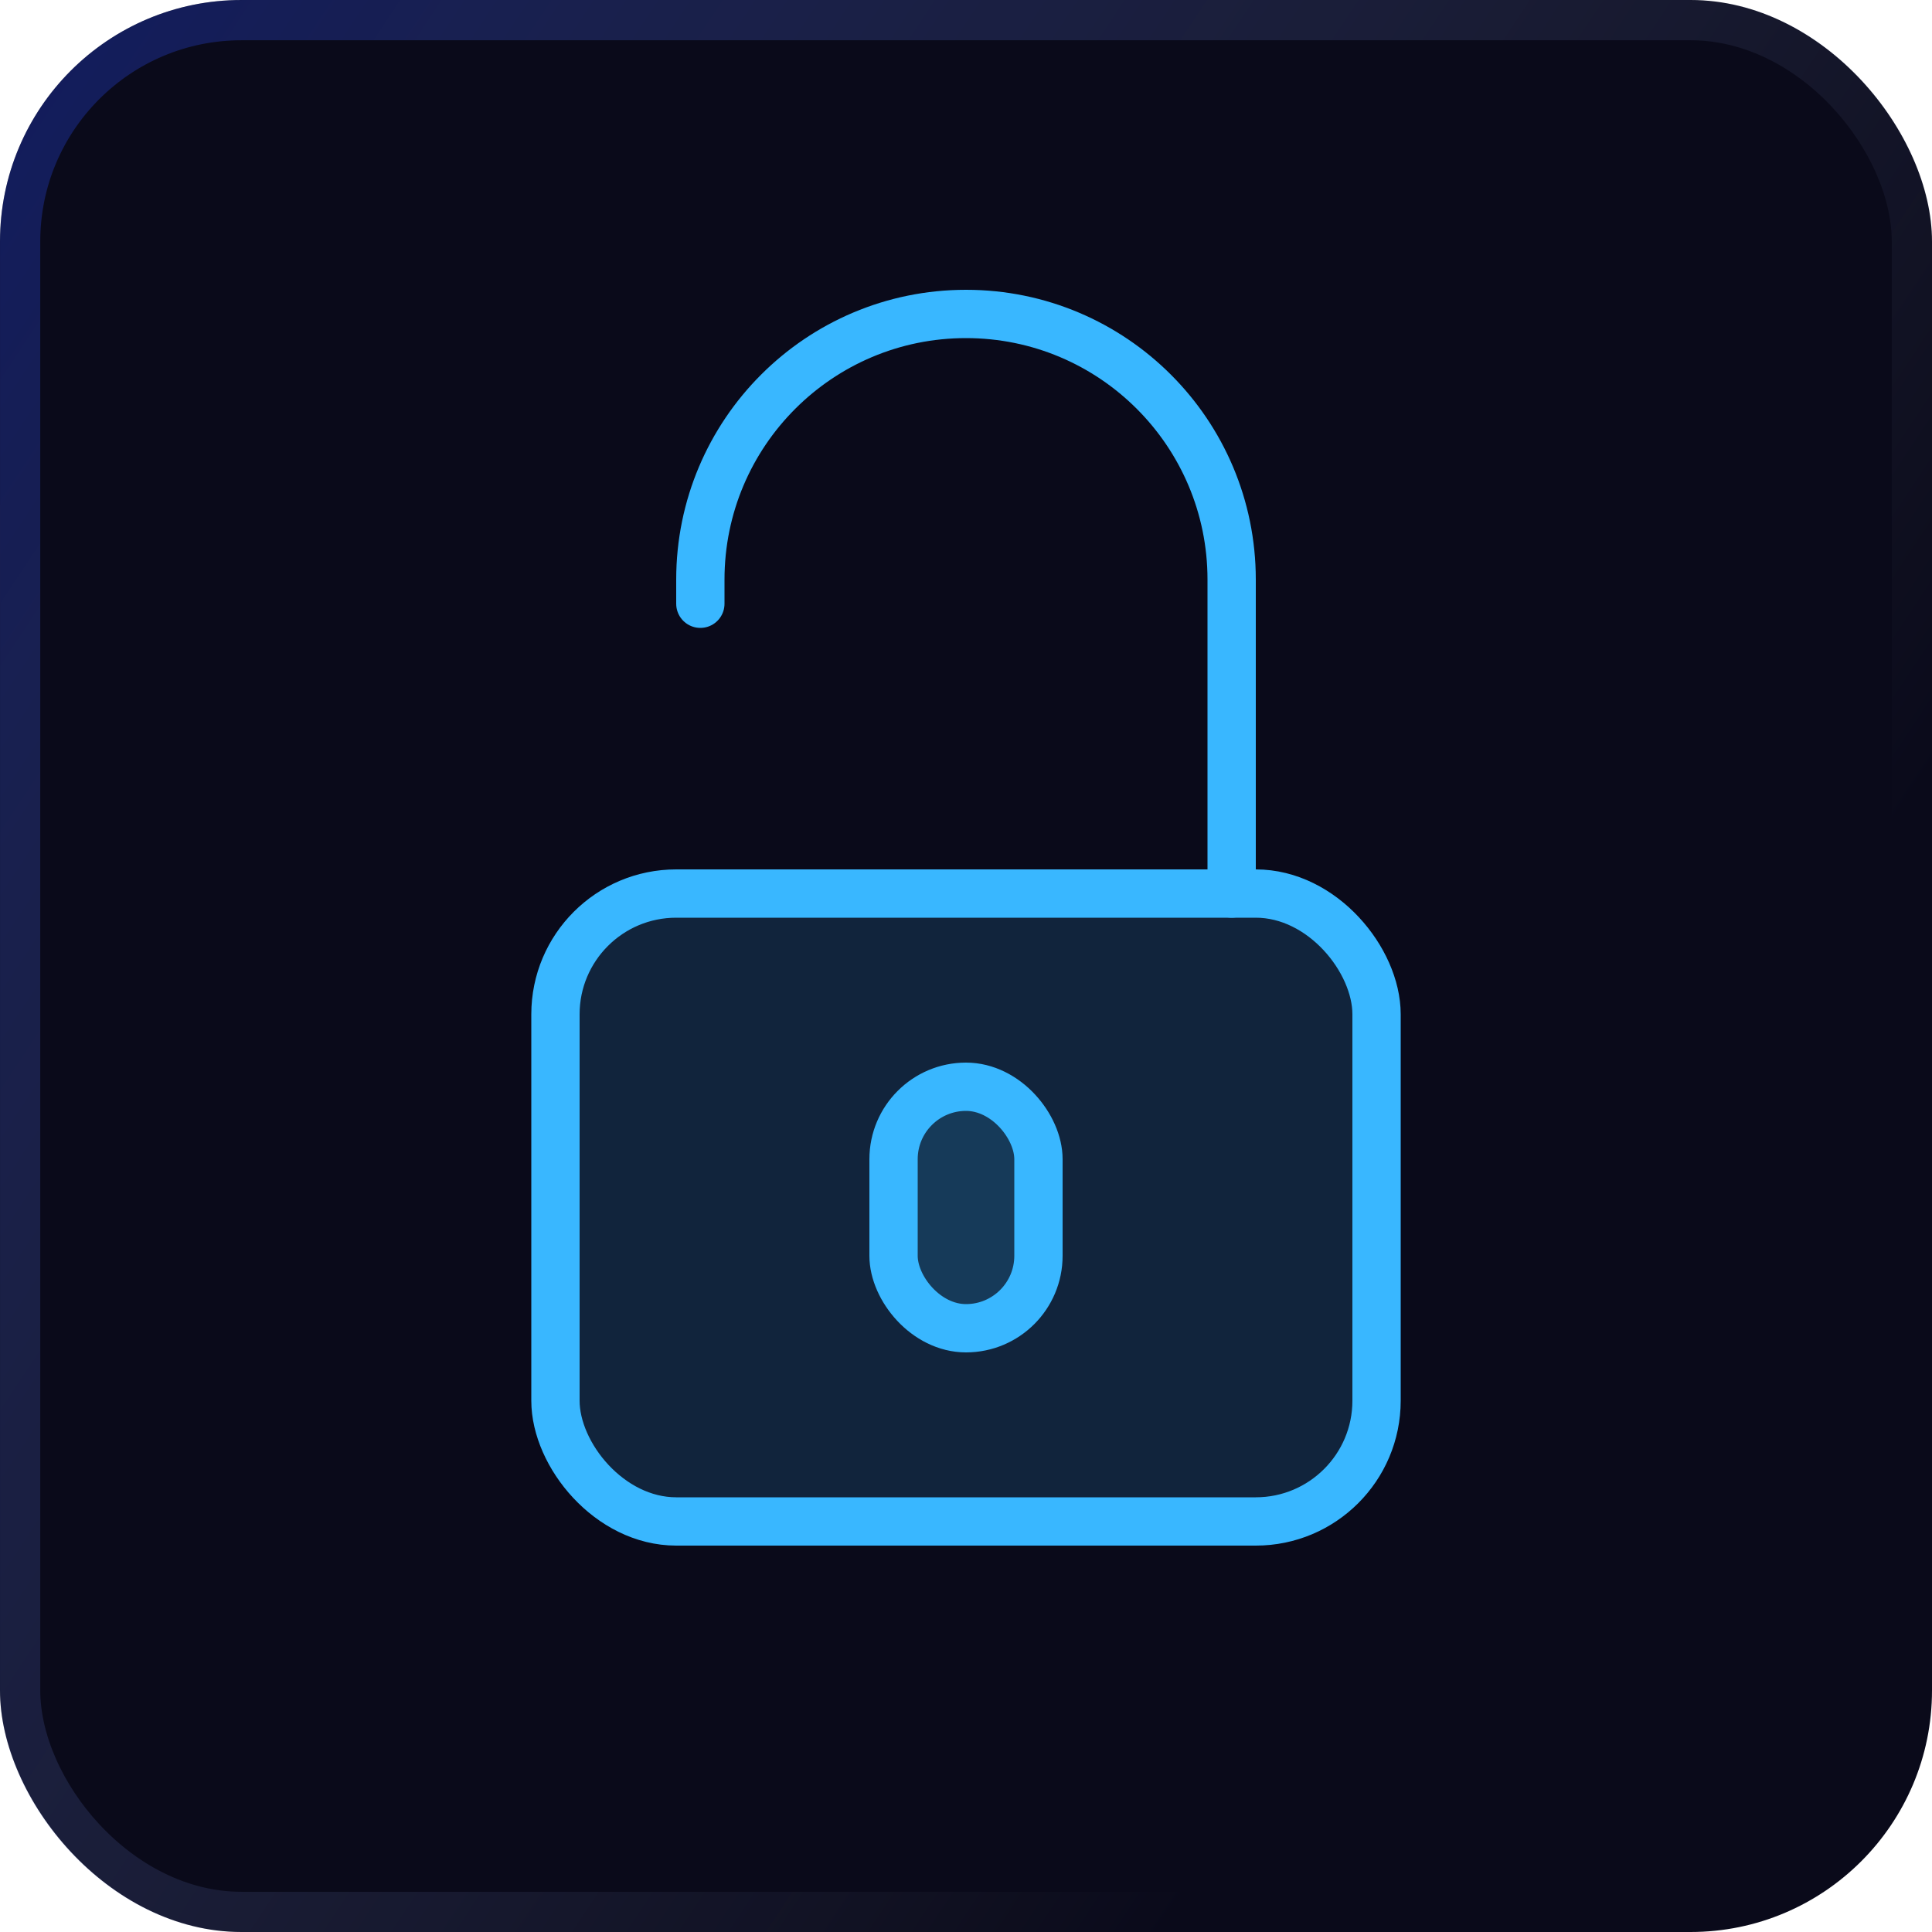
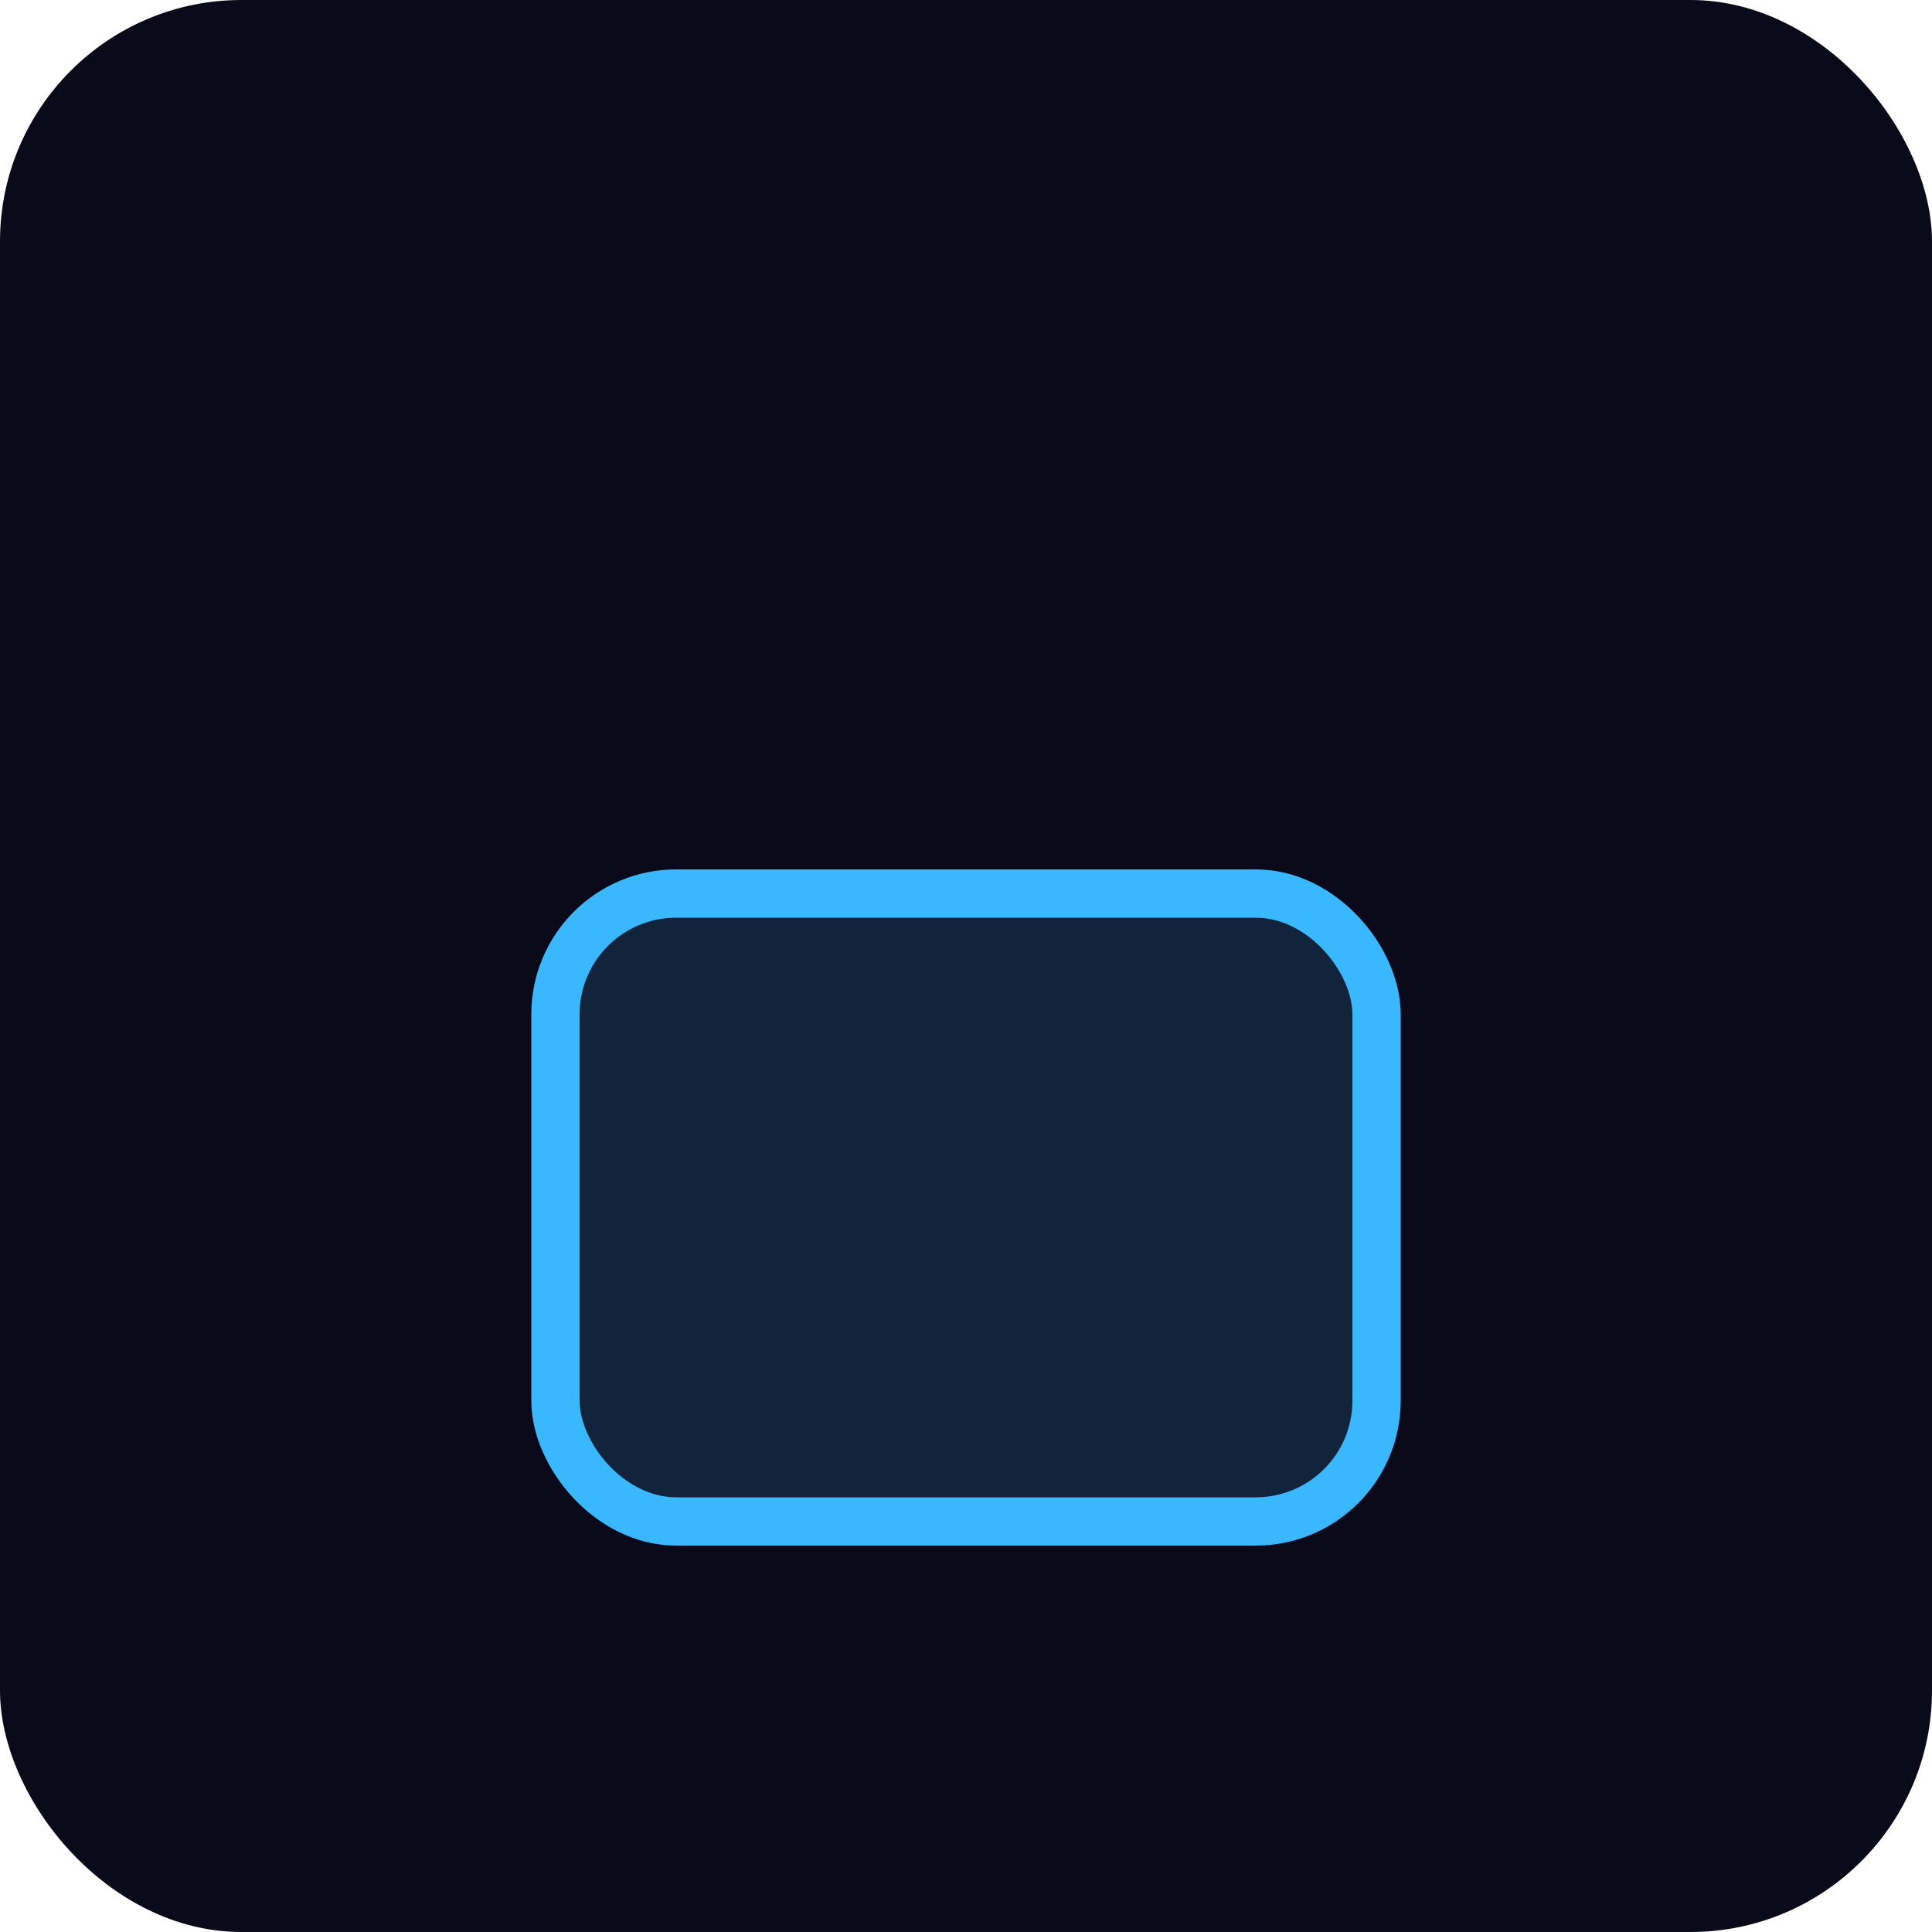
<svg xmlns="http://www.w3.org/2000/svg" width="40" height="40" viewBox="0 0 40 40" fill="none">
  <g filter="url(#filter0_b_811_569)">
    <rect width="40" height="40" rx="5" fill="#0A0A1A" />
-     <rect x="0.417" y="0.417" width="39.167" height="39.167" rx="4.583" stroke="url(#paint0_linear_811_569)" stroke-opacity="0.3" stroke-width="0.833" />
    <rect x="11.5" y="18.5" width="17" height="13" rx="2.5" fill="#39B7FF" fill-opacity="0.15" stroke="#39B7FF" />
-     <path d="M25.5 18.5V12C25.5 8.962 23.038 6.5 20 6.5V6.5C16.962 6.5 14.5 8.962 14.5 12V12.5" stroke="#39B7FF" stroke-linecap="round" />
-     <rect x="18.5" y="22.5" width="3" height="5" rx="1.5" fill="#39B7FF" fill-opacity="0.15" stroke="#39B7FF" />
  </g>
  <defs>
    <filter id="filter0_b_811_569" x="-6.25" y="-6.25" width="52.5" height="52.5" filterUnits="userSpaceOnUse" color-interpolation-filters="sRGB">
      <feFlood flood-opacity="0" result="BackgroundImageFix" />
      <feGaussianBlur in="BackgroundImageFix" stdDeviation="3.125" />
      <feComposite in2="SourceAlpha" operator="in" result="effect1_backgroundBlur_811_569" />
      <feBlend mode="normal" in="SourceGraphic" in2="effect1_backgroundBlur_811_569" result="shape" />
    </filter>
    <linearGradient id="paint0_linear_811_569" x1="1.208" y1="-2.455" x2="36.744" y2="21.098" gradientUnits="userSpaceOnUse">
      <stop stop-color="#2043FF" />
      <stop offset="1" stop-color="#CBE0FF" stop-opacity="0" />
    </linearGradient>
  </defs>
</svg>